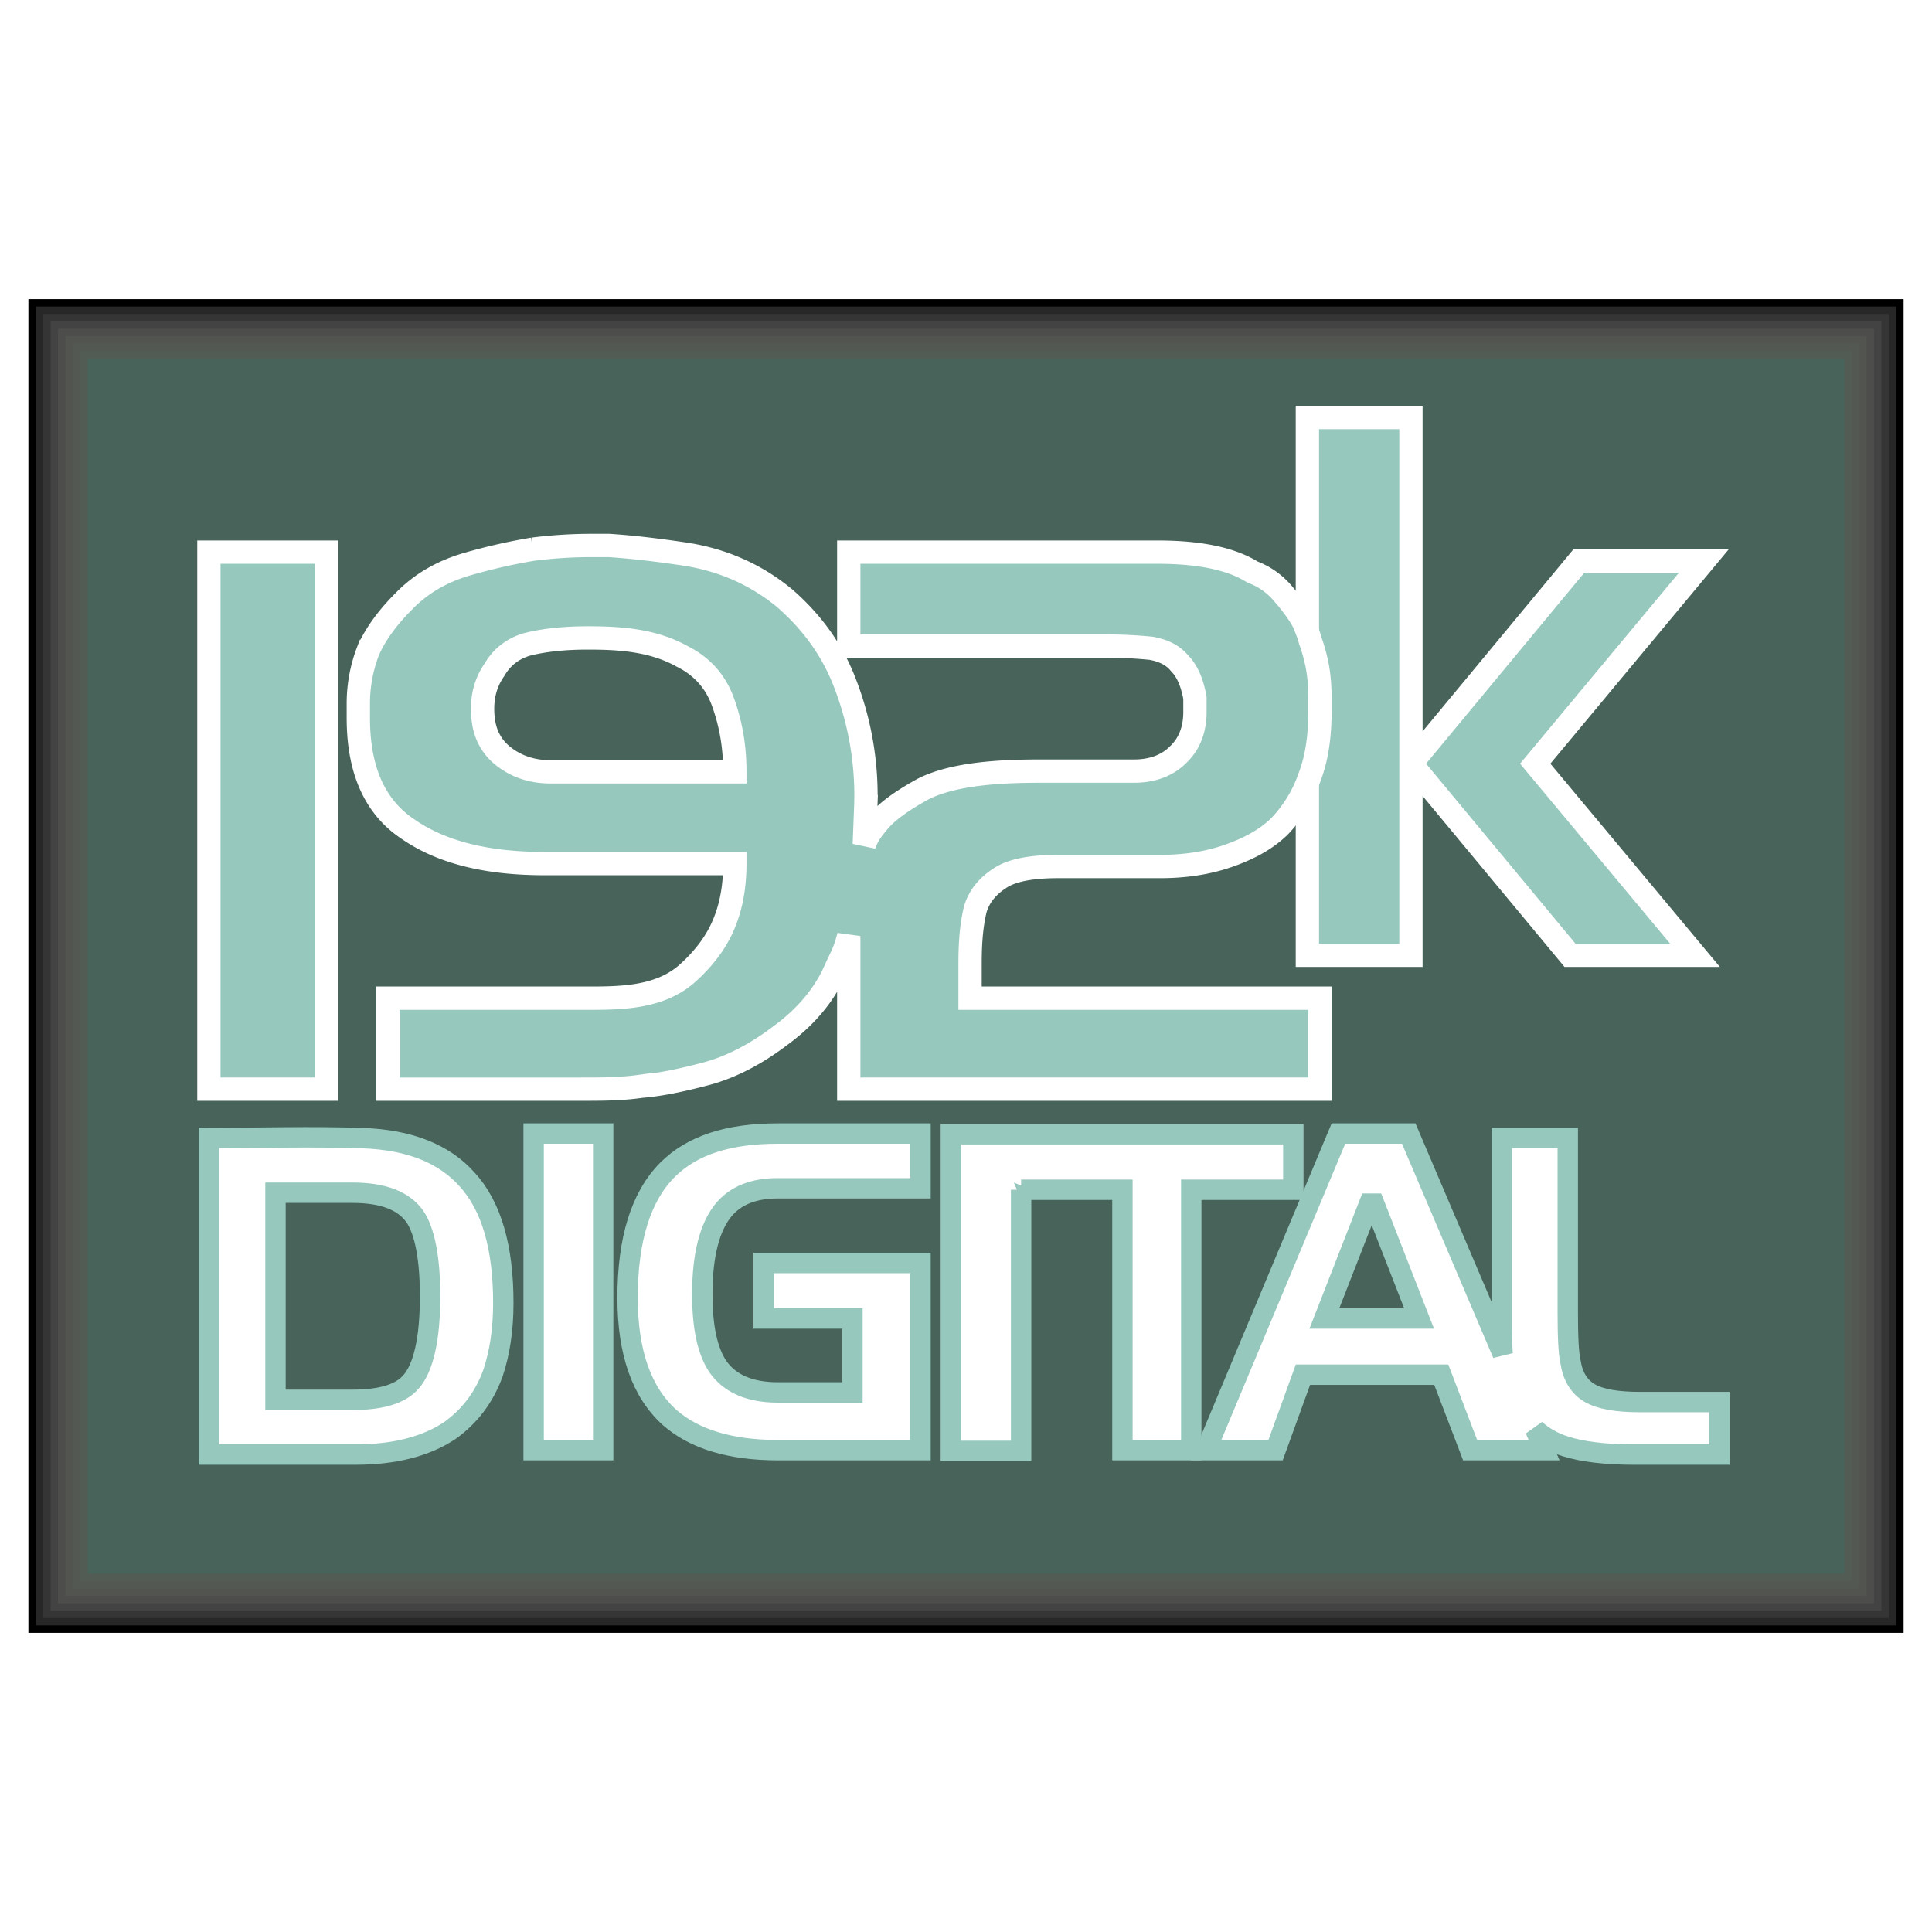
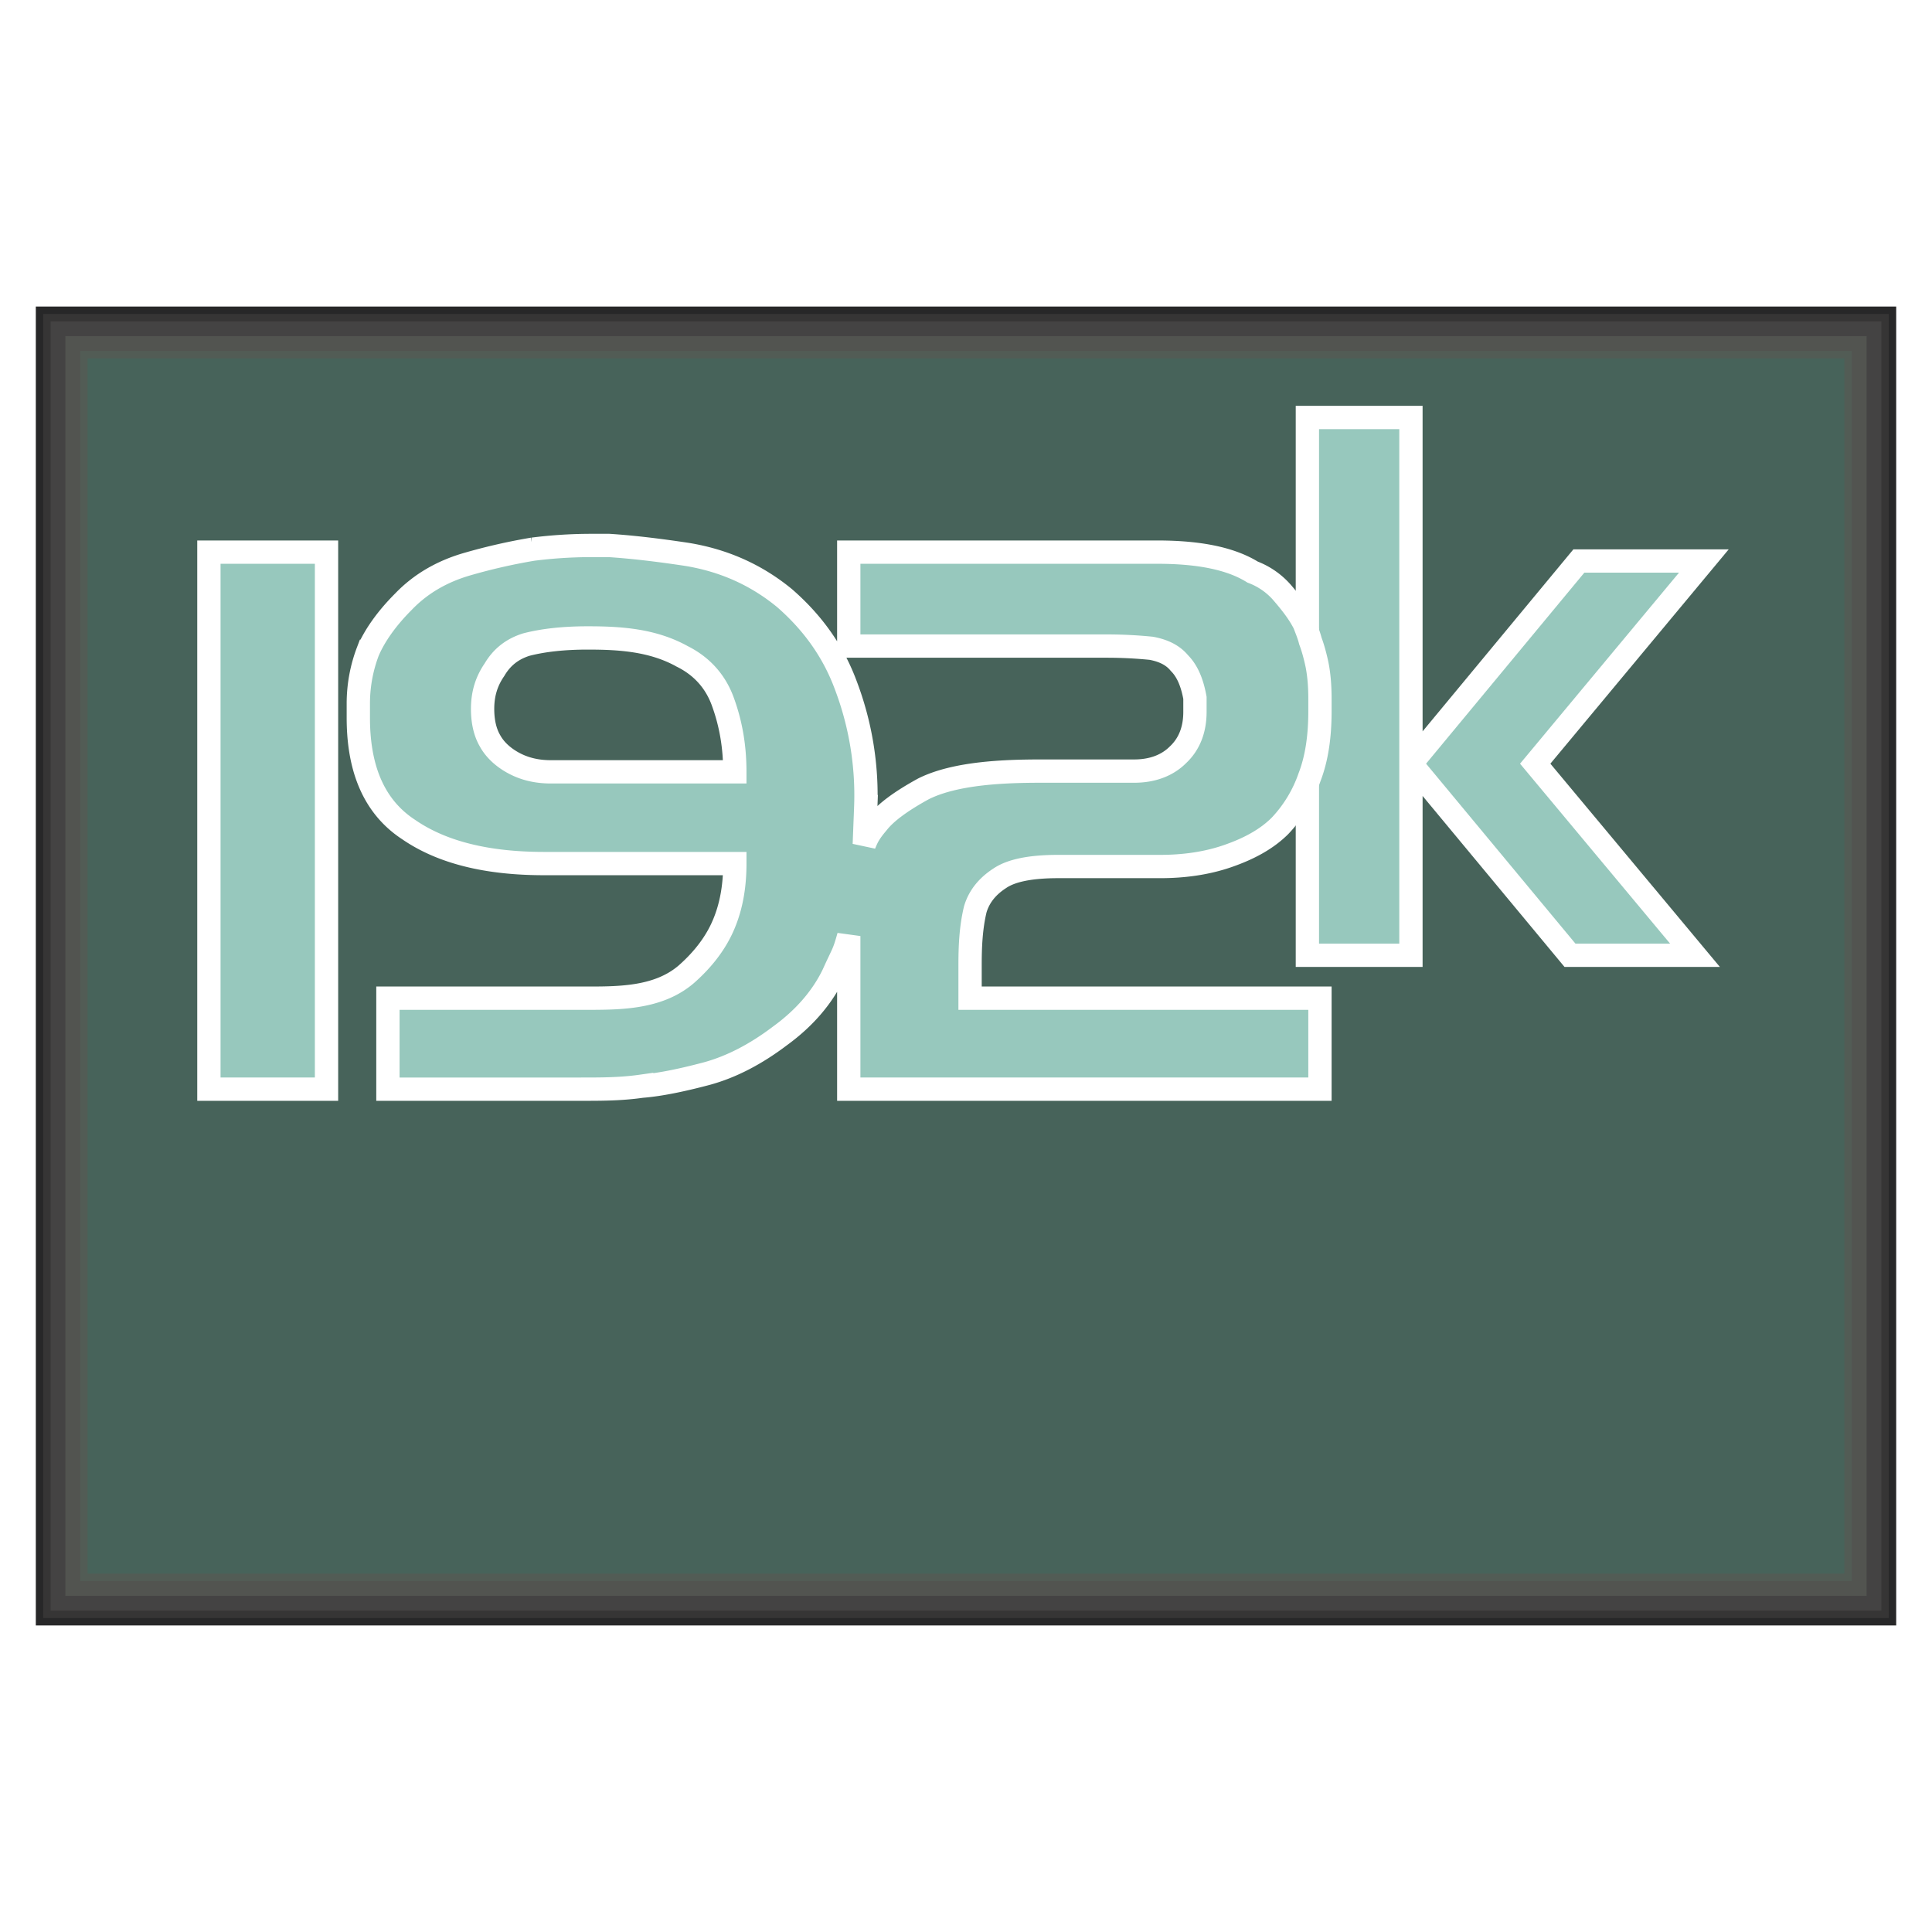
<svg xmlns="http://www.w3.org/2000/svg" width="2500" height="2500" viewBox="0 0 192.756 192.756">
  <g fill-rule="evenodd" clip-rule="evenodd">
    <path fill="#fff" d="M0 0h192.756v192.756H0V0z" />
-     <path d="M2.834 29.846h187.088V162.91H2.834V29.846z" />
    <path fill="#272728" d="M3.573 30.584h185.611v131.588H3.573V30.584z" />
    <path fill="#363535" d="M4.311 31.322h184.134v130.112H4.311V31.322z" />
    <path fill="#444343" d="M5.049 32.06h182.658v128.635H5.049V32.06z" />
-     <path fill="#4d4d4b" d="M5.787 32.798h181.182v127.161H5.787V32.798z" />
-     <path fill="#525450" d="M6.525 33.536H186.23v125.685H6.525V33.536z" />
-     <path fill="#545852" d="M7.263 34.274h178.231v124.208H7.263V34.274z" />
+     <path fill="#525450" d="M6.525 33.536H186.23v125.685H6.525V33.536" />
    <path fill="#525c55" d="M8.001 35.012h176.755v122.732H8.001V35.012z" />
    <path fill="#47635a" d="M8.739 35.75h175.279v121.256H8.739V35.75z" />
    <path fill="#97c8bd" stroke="#fff" stroke-width="2.325" stroke-miterlimit="2.613" d="M130.438 95.308V41.654h10.332v34.539l16.753-20.221h12.471l-16.826 20.221 15.941 19.115h-12.472L140.77 76.193v19.115h-10.332z" />
-     <path d="M36.186 113.553c4.679.164 8.13 1.557 10.413 4.117 2.436 2.656 3.616 6.789 3.616 12.324 0 2.73-.369 5.02-1.033 7.012-.886 2.436-2.362 4.354-4.354 5.756-2.361 1.551-5.461 2.361-9.373 2.361H20.842v-31.586c5.104 0 10.244-.16 15.344.016zm-1.026 5.445c3.1 0 5.167.812 6.273 2.436.959 1.477 1.476 4.133 1.476 7.896 0 4.281-.664 7.158-1.918 8.561-1.033 1.182-2.952 1.771-5.831 1.771h-7.675v-20.664h7.675zM53.241 113.094h6.937v31.588h-6.937v-31.588zM85.049 138.924v-7.379h-8.856v-5.535h15.646v18.672H77.596c-4.723 0-8.339-1.107-10.775-3.248-2.805-2.51-4.207-6.494-4.207-11.955 0-5.83 1.329-10.111 3.985-12.768 2.436-2.436 6.052-3.617 10.997-3.617H91.84v5.461H77.596c-2.436 0-4.207.738-5.388 2.141-1.402 1.697-2.14 4.502-2.14 8.414 0 3.32.517 5.682 1.55 7.232 1.181 1.697 3.174 2.582 5.978 2.582h7.453zM101.877 118.703v26.053h-7.012v-31.588h34.17v5.535h-10.183v25.979h-6.866v-25.979h-10.109z" fill="#fff" stroke="#97c8bd" stroke-width="2.034" stroke-miterlimit="2.613" />
    <path fill="#97c8bd" stroke="#fff" stroke-width="2.325" stroke-miterlimit="2.613" d="M32.577 108.666H20.842v-53.58h11.735v53.58zM68.075 65.493c1.918.959 3.248 2.435 3.985 4.354.886 2.362 1.254 4.723 1.254 7.159H54.938c-1.55 0-2.804-.369-3.837-.959s-1.771-1.329-2.214-2.14c-.517-.886-.738-1.993-.738-3.174 0-1.476.369-2.73 1.181-3.911.738-1.255 1.771-2.066 3.173-2.509 1.698-.443 3.764-.665 6.126-.665 3.252-.001 6.5.208 9.446 1.845zm-4.059 42.878c1.845-.148 3.985-.592 6.495-1.256 2.436-.664 4.871-1.918 7.306-3.764 2.436-1.77 4.207-3.836 5.314-6.125 1.033-2.288 1.033-1.992 1.55-3.837v15.277h47.011v-9.078H96.784v-3.32c0-1.771.074-3.69.517-5.535.369-1.254 1.18-2.288 2.436-3.1 1.18-.812 3.174-1.18 5.83-1.18h10.184c2.289 0 4.576-.295 6.717-1.033s3.912-1.698 5.24-3.026a13.485 13.485 0 0 0 2.951-4.871c.738-1.919 1.033-4.133 1.033-6.568v-1.256c0-1.106-.074-2.288-.295-3.395-.221-1.033-.443-1.771-.664-2.362-.148-.59-.369-1.107-.59-1.697-.518-1.033-1.256-1.993-2.141-3.026a7.349 7.349 0 0 0-3.025-2.141c-2.141-1.328-5.24-1.992-9.521-1.992H84.681v9.373h25.757c1.477 0 2.951.073 4.428.221 1.182.221 2.141.664 2.805 1.476.738.738 1.254 1.845 1.549 3.469v1.402c0 1.698-.516 3.173-1.697 4.281-1.033 1.033-2.508 1.624-4.354 1.624h-9.225c-3.543 0-8.562.147-11.809 1.771-2.288 1.255-3.764 2.362-4.575 3.395-.812.959-1.033 1.402-1.329 2.14l.147-3.764a30.923 30.923 0 0 0-1.993-12.104c-1.254-3.395-3.321-6.273-6.125-8.708-2.878-2.362-6.125-3.764-9.742-4.354-2.952-.443-5.461-.738-7.749-.886h-1.772c-2.14 0-4.059.148-5.83.369a58.13 58.13 0 0 0-6.495 1.476c-2.583.738-4.723 1.993-6.421 3.764-1.697 1.698-2.878 3.395-3.542 4.945a14.626 14.626 0 0 0-.959 5.166v1.476c0 4.428 1.181 8.635 5.019 11.145 3.321 2.288 7.822 3.395 13.505 3.395h19.041c0 2.066-.295 4.133-1.107 6.052-.738 1.771-1.993 3.469-3.764 5.018-2.875 2.443-6.863 2.361-10.406 2.361H38.703v9.078h19.04c2.164-.001 4.12.011 6.273-.296z" />
-     <path d="M136.857 137.154h-6.863l-2.73 7.527h-6.938l13.211-31.588h7.012l9.371 21.994c-.072-.887-.072-1.846-.072-2.732v-18.818h6.568v17.344c0 2.508.074 4.207.295 5.092.221 1.402.885 2.436 1.918 3.025 1.033.592 2.658.887 5.02.887h7.896v5.238h-8.486c-2.953 0-5.24-.295-6.865-.811-1.18-.369-2.213-.959-3.025-1.697l.887 2.066h-7.381l-2.879-7.527h-6.939zm4.725-5.609h-9.448l4.723-12.104 4.725 12.104z" fill="#fff" stroke="#97c8bd" stroke-width="2.034" stroke-miterlimit="2.613" />
  </g>
</svg>